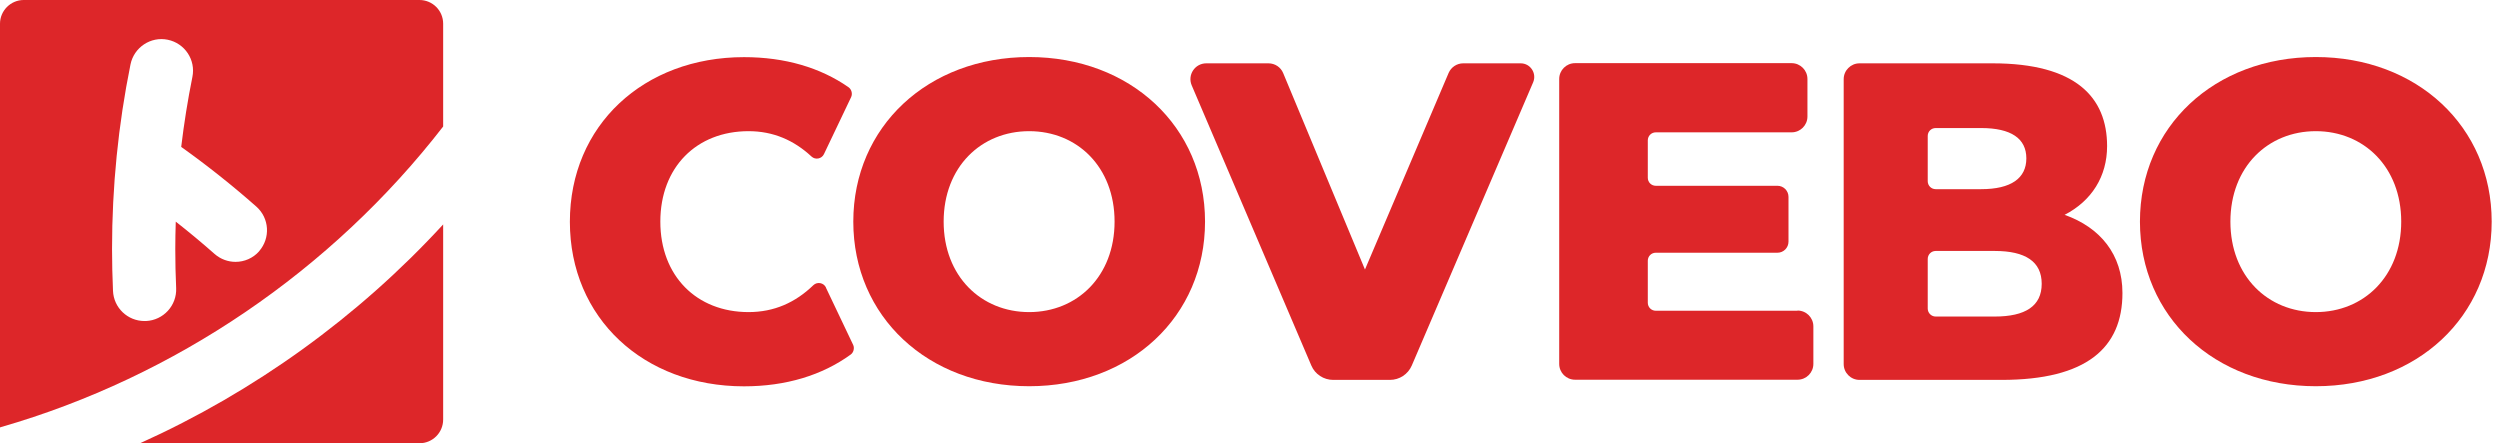
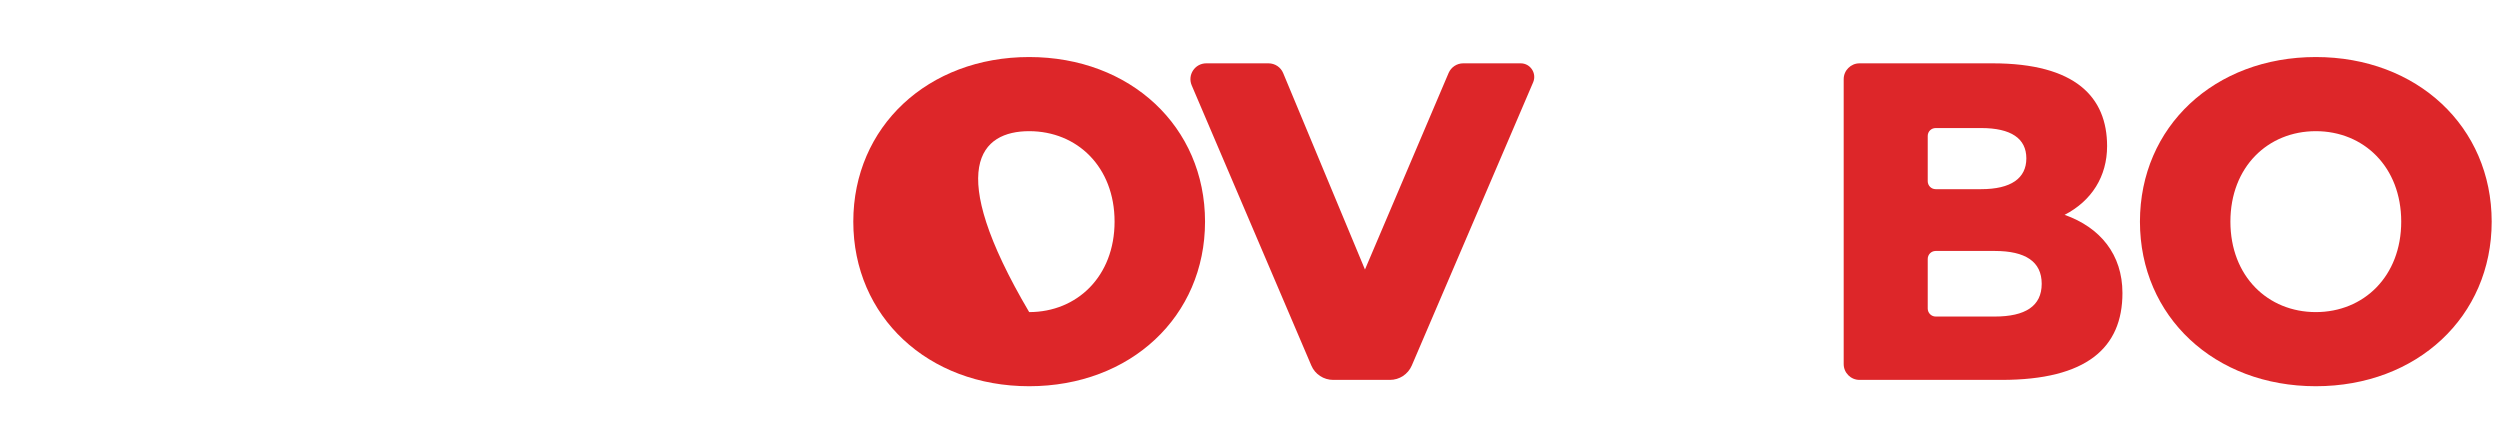
<svg xmlns="http://www.w3.org/2000/svg" width="141" height="25" viewBox="0 0 141 25" fill="none">
  <g clip-path="url(#clip0_2700_5141)">
-     <path d="M58.045 3.217C52.335 3.217 48.126 7.146 48.126 12.5C48.126 17.854 52.335 21.783 58.045 21.783C63.755 21.783 67.964 17.854 67.964 12.5C67.964 7.146 63.755 3.217 58.045 3.217ZM58.045 17.602C55.343 17.602 53.222 15.585 53.222 12.5C53.222 9.415 55.338 7.398 58.045 7.398C60.752 7.398 62.862 9.415 62.862 12.5C62.862 15.585 60.746 17.602 58.045 17.602Z" fill="#DD2629" />
-     <path d="M101.381 17.526H93.386C93.139 17.526 92.936 17.328 92.936 17.076V14.703C92.936 14.457 93.134 14.254 93.386 14.254H100.247C100.592 14.254 100.871 13.975 100.871 13.629V11.103C100.871 10.758 100.592 10.478 100.247 10.478H93.386C93.139 10.478 92.936 10.281 92.936 10.029V7.914C92.936 7.667 93.134 7.464 93.386 7.464H101.047C101.54 7.464 101.94 7.064 101.94 6.571V4.456C101.94 3.963 101.54 3.562 101.047 3.562H88.832C88.338 3.562 87.939 3.963 87.939 4.456V20.523C87.939 21.017 88.338 21.416 88.832 21.416H101.381C101.874 21.416 102.274 21.017 102.274 20.523V18.408C102.274 17.915 101.874 17.515 101.381 17.515" fill="#DD2629" />
+     <path d="M58.045 3.217C52.335 3.217 48.126 7.146 48.126 12.5C48.126 17.854 52.335 21.783 58.045 21.783C63.755 21.783 67.964 17.854 67.964 12.5C67.964 7.146 63.755 3.217 58.045 3.217ZM58.045 17.602C53.222 9.415 55.338 7.398 58.045 7.398C60.752 7.398 62.862 9.415 62.862 12.5C62.862 15.585 60.746 17.602 58.045 17.602Z" fill="#DD2629" />
    <path d="M116.446 12.116C117.974 11.326 118.84 9.946 118.84 8.241C118.84 5.485 117.07 3.572 112.379 3.572H104.877C104.384 3.572 103.984 3.972 103.984 4.466V20.533C103.984 21.026 104.384 21.426 104.877 21.426H112.889C117.684 21.426 119.706 19.618 119.706 16.527C119.706 14.357 118.457 12.828 116.44 12.116M108.724 7.666C108.724 7.419 108.921 7.222 109.173 7.222H111.738C113.421 7.222 114.286 7.808 114.286 8.932C114.286 10.055 113.421 10.669 111.738 10.669H109.173C108.927 10.669 108.724 10.472 108.724 10.22V7.671V7.666ZM108.724 14.604C108.724 14.357 108.921 14.154 109.173 14.154H112.5C114.232 14.154 115.152 14.752 115.152 16.006C115.152 17.261 114.232 17.853 112.5 17.853H109.173C108.927 17.853 108.724 17.651 108.724 17.404V14.598V14.604Z" fill="#DD2629" />
    <path d="M130.612 3.217C124.896 3.217 120.693 7.146 120.693 12.5C120.693 17.854 124.902 21.783 130.612 21.783C136.322 21.783 140.531 17.854 140.531 12.5C140.531 7.146 136.322 3.217 130.612 3.217ZM130.612 17.602C127.91 17.602 125.795 15.585 125.795 12.5C125.795 9.415 127.91 7.398 130.612 7.398C133.313 7.398 135.429 9.415 135.429 12.5C135.429 15.585 133.313 17.602 130.612 17.602Z" fill="#DD2629" />
-     <path d="M46.586 16.216C46.455 15.942 46.093 15.876 45.874 16.084C44.86 17.065 43.66 17.602 42.218 17.602C39.287 17.602 37.243 15.564 37.243 12.5C37.243 9.437 39.281 7.398 42.218 7.398C43.61 7.398 44.778 7.908 45.77 8.829C45.989 9.032 46.345 8.96 46.471 8.692L48.005 5.475C48.093 5.283 48.027 5.037 47.852 4.916C46.268 3.814 44.273 3.223 41.961 3.223C36.3 3.223 32.141 7.075 32.141 12.506C32.141 17.937 36.3 21.789 41.961 21.789C44.334 21.789 46.378 21.159 47.978 19.997C48.142 19.882 48.203 19.635 48.12 19.455L46.581 16.221L46.586 16.216Z" fill="#DD2629" />
    <path d="M78.392 21.426C78.929 21.426 79.412 21.108 79.625 20.615L86.47 4.641C86.684 4.137 86.317 3.572 85.769 3.572H82.524C82.168 3.572 81.845 3.786 81.702 4.115L76.984 15.201L72.37 4.12C72.233 3.786 71.904 3.572 71.542 3.572H69.893H68.035C67.394 3.572 66.961 4.224 67.213 4.816L73.959 20.615C74.167 21.108 74.655 21.426 75.192 21.426H78.398H78.392Z" fill="#DD2629" />
-     <path d="M23.663 0H1.337C0.603 0 0 0.603 0 1.337V24.107L0.066 24.085C9.87 21.257 18.709 15.251 24.994 7.135V1.337C24.994 0.597 24.397 0 23.657 0M14.621 14.166C14.27 14.566 13.777 14.769 13.284 14.769C12.867 14.769 12.445 14.621 12.105 14.325C11.393 13.695 10.659 13.086 9.913 12.5C9.897 13.015 9.886 13.53 9.886 14.045C9.886 14.785 9.902 15.52 9.935 16.248C9.979 17.229 9.217 18.062 8.231 18.106C8.204 18.106 8.176 18.106 8.149 18.106C7.201 18.106 6.412 17.361 6.373 16.402C6.34 15.618 6.319 14.835 6.319 14.045C6.319 10.538 6.669 7.036 7.36 3.633C7.557 2.669 8.5 2.044 9.459 2.241C10.423 2.439 11.048 3.376 10.851 4.34C10.588 5.644 10.379 6.96 10.22 8.286C11.689 9.333 13.108 10.461 14.456 11.651C15.196 12.303 15.262 13.426 14.615 14.166" fill="#DD2629" />
-     <path d="M7.891 24.999H23.657C24.397 24.999 24.994 24.402 24.994 23.662V12.658C20.189 17.886 14.336 22.1 7.886 25.005" fill="#DD2629" />
  </g>
  <defs>
    <clipPath id="clip0_2700_5141">
      <rect width="140.53" height="25" fill="#DD2629" />
    </clipPath>
  </defs>
</svg>